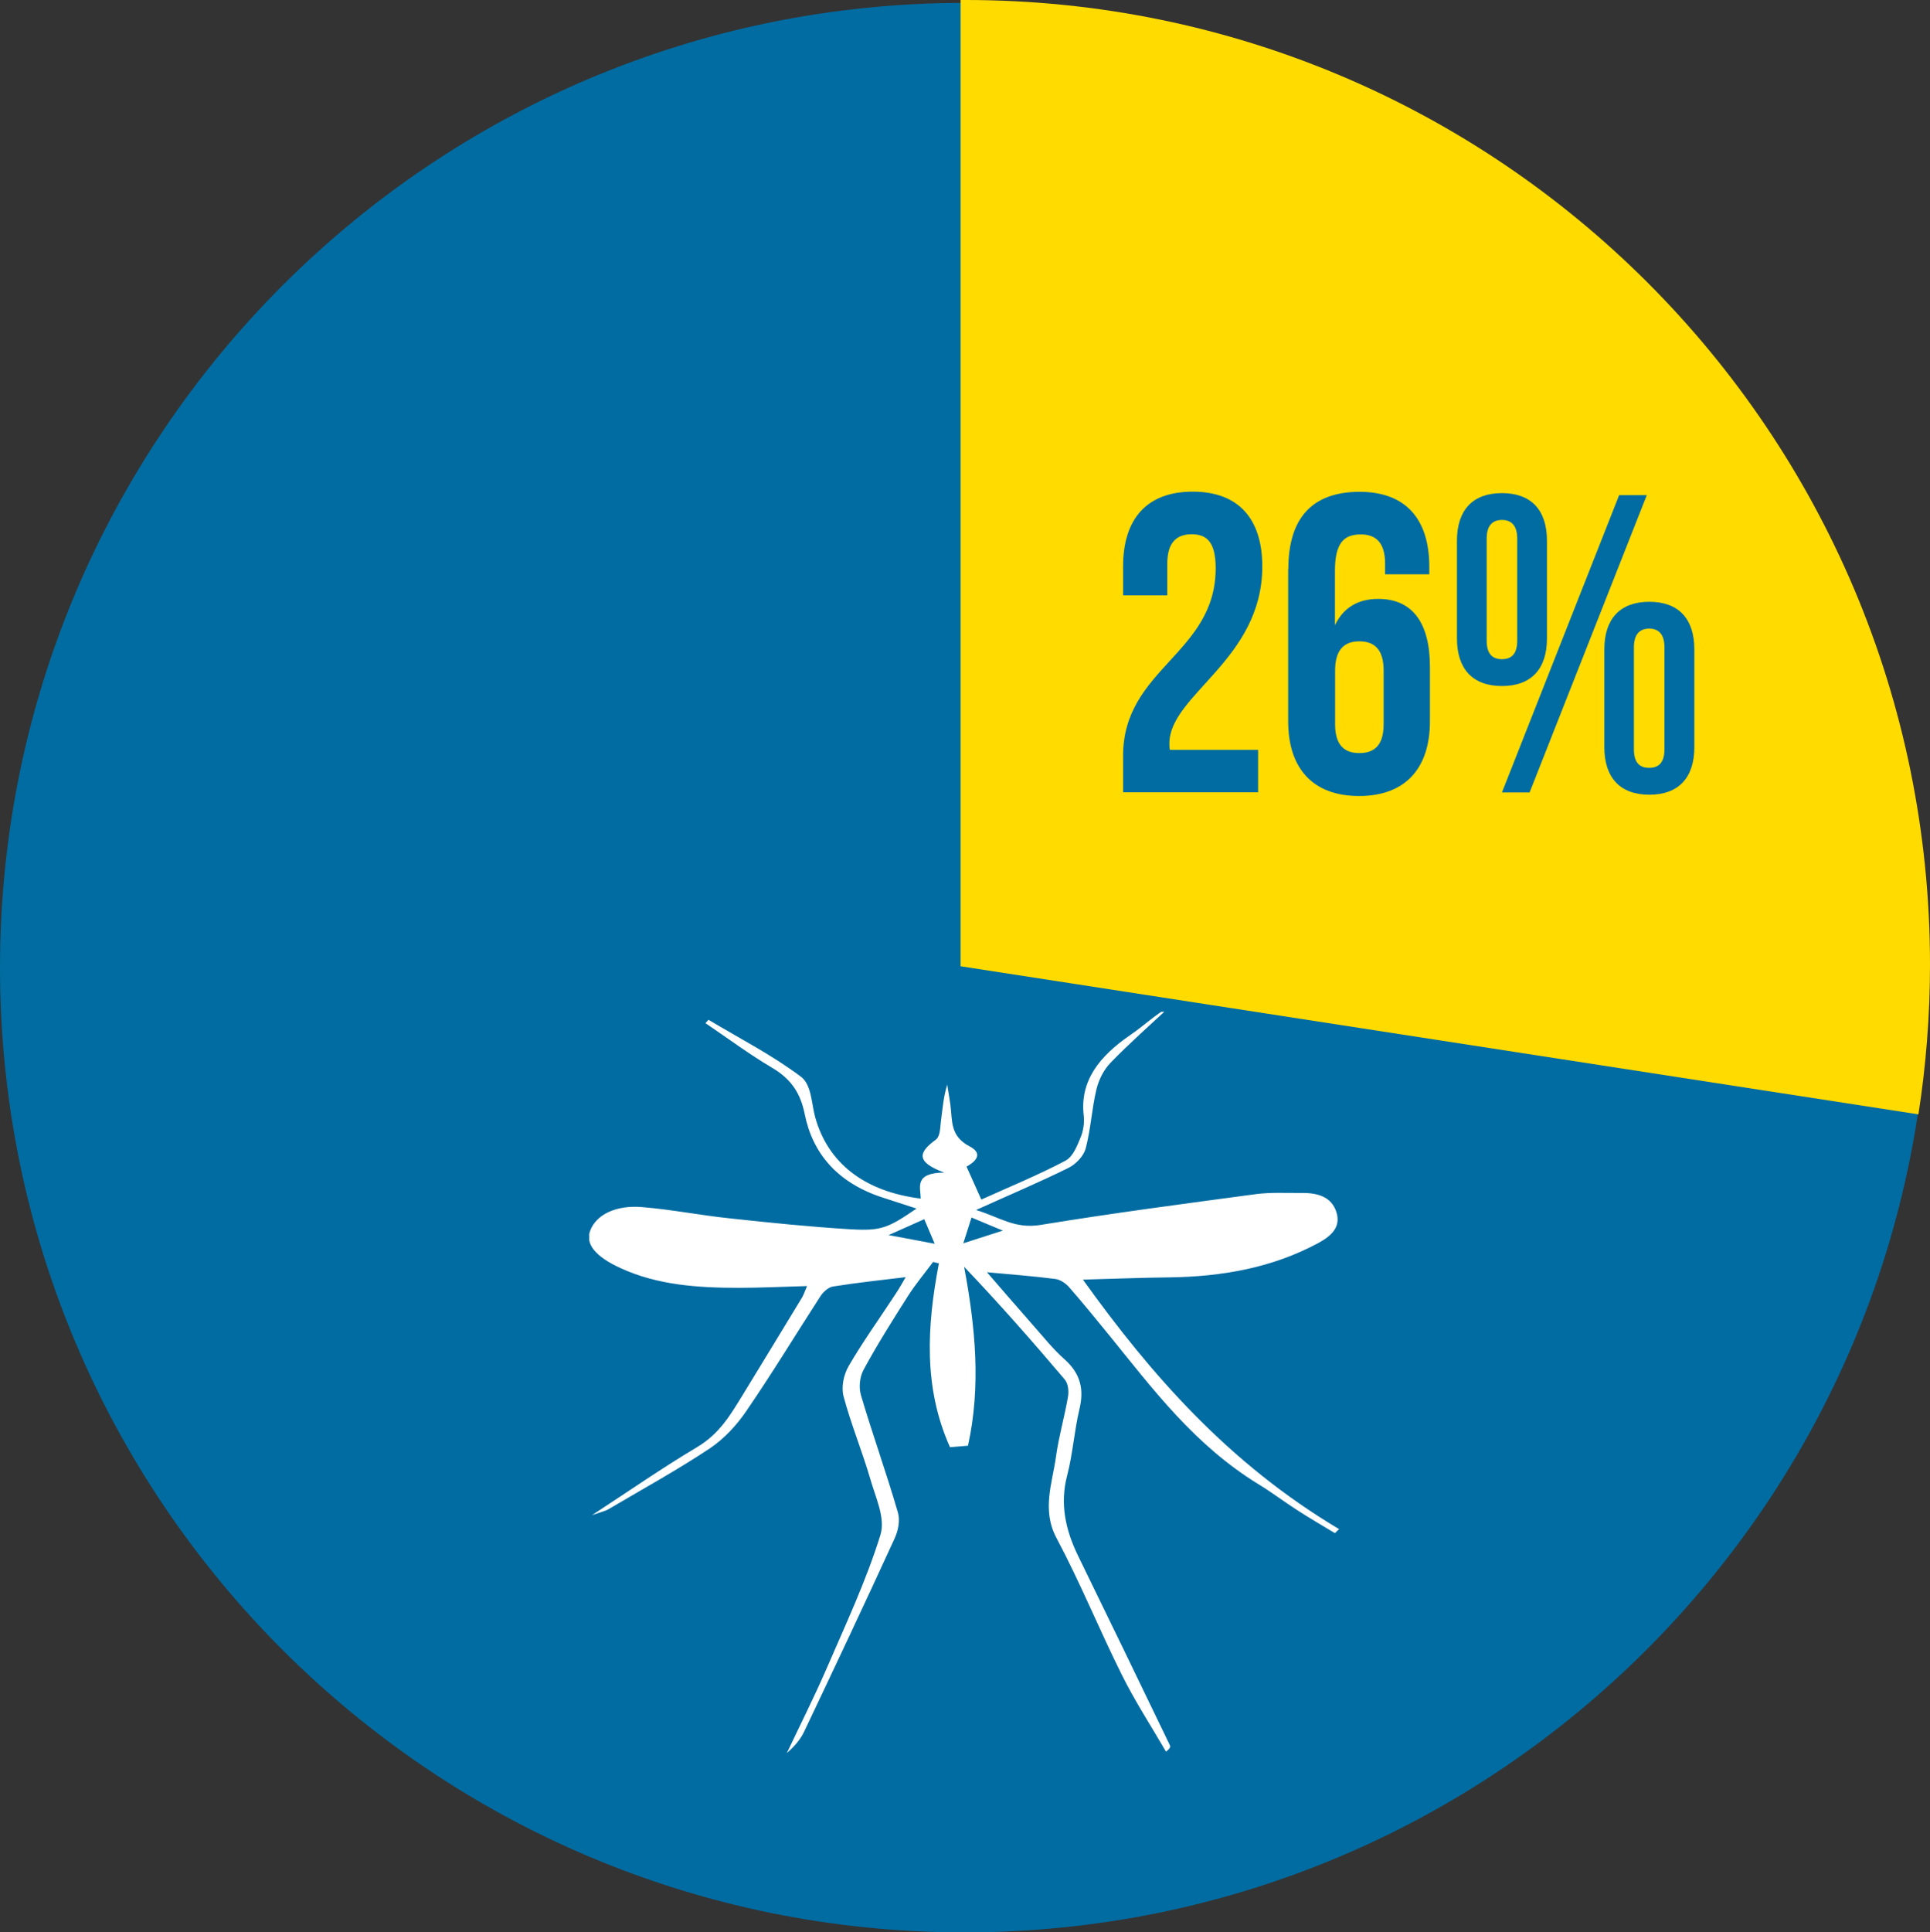
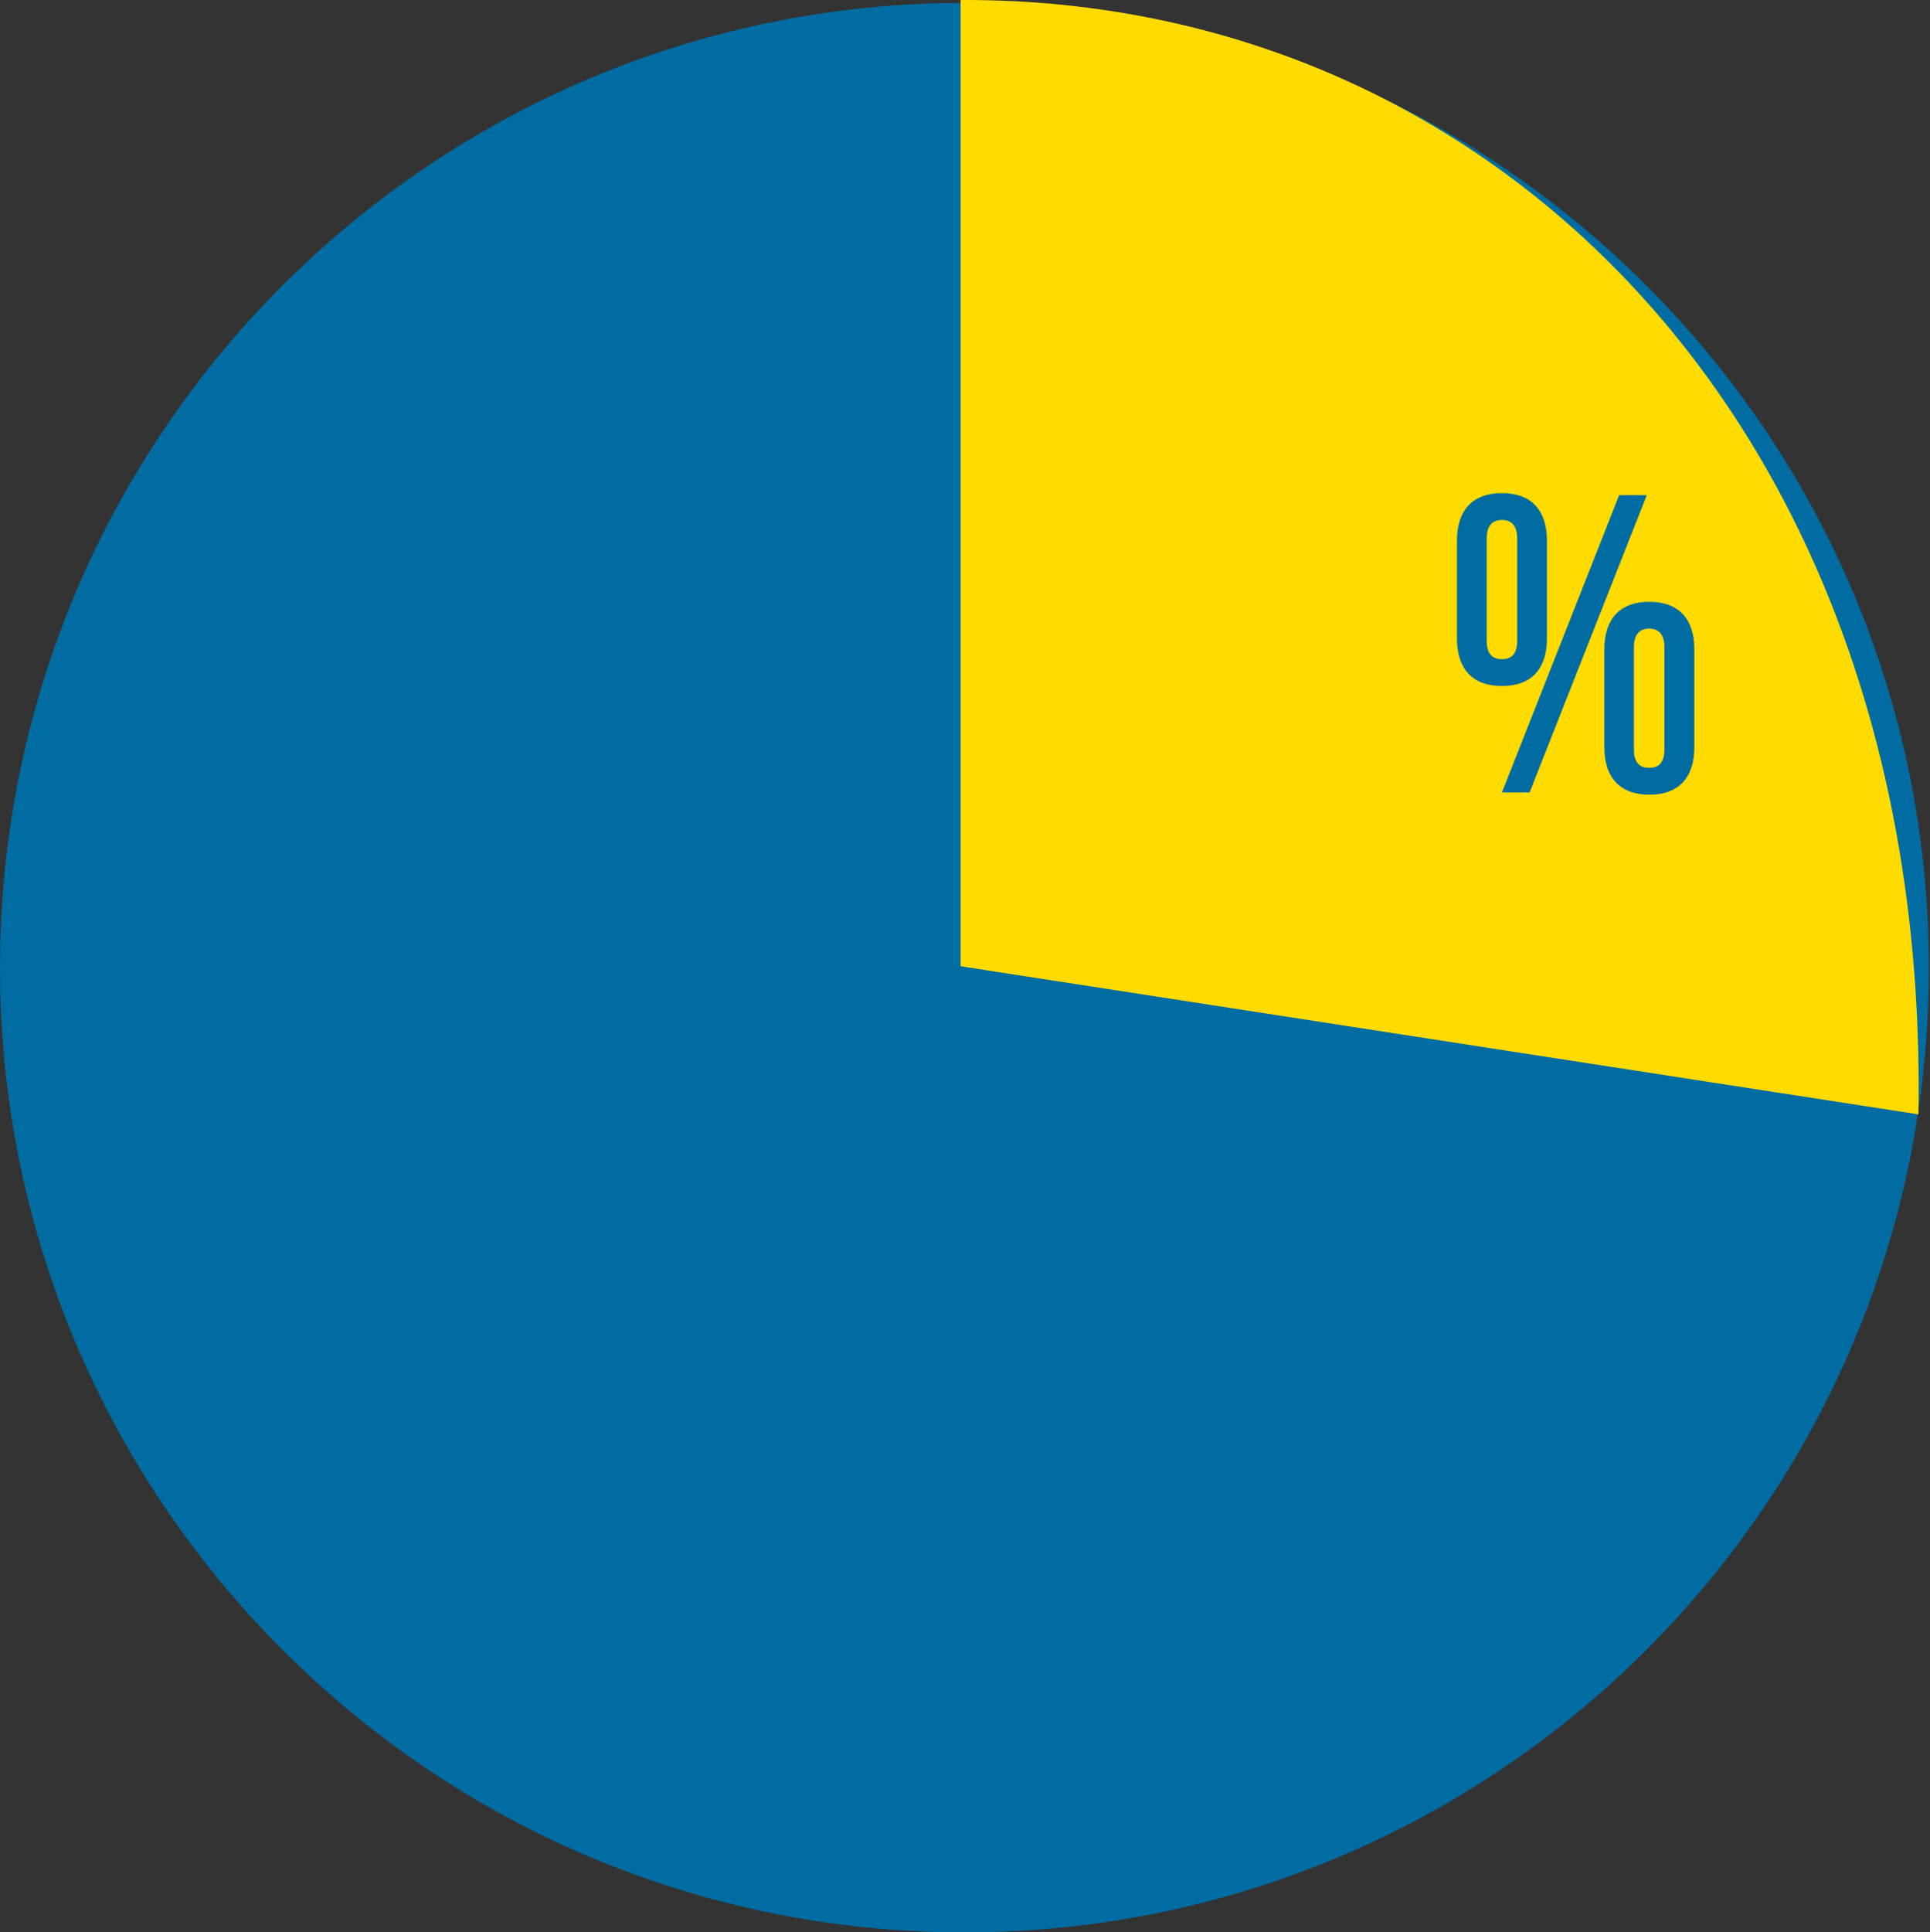
<svg xmlns="http://www.w3.org/2000/svg" id="Capa_2" data-name="Capa 2" viewBox="0 0 120.07 120.19">
  <rect x="0" y="0" width="120.07" height="120.19" fill="#333333" stroke="none" />
  <defs>
    <style>
      .cls-1 {
        fill: none;
      }

      .cls-2 {
        fill: #006ca2;
      }

      .cls-3 {
        clip-path: url(#clippath-1);
      }

      .cls-4 {
        clip-path: url(#clippath-2);
      }

      .cls-5 {
        fill: #ffdb00;
      }

      .cls-6 {
        fill: #fff;
      }

      .cls-7 {
        clip-path: url(#clippath);
      }
    </style>
    <clipPath id="clippath">
      <rect class="cls-1" width="120.07" height="120.19" />
    </clipPath>
    <clipPath id="clippath-1">
-       <rect class="cls-1" x="36.66" y="62.93" width="46.67" height="46.13" />
-     </clipPath>
+       </clipPath>
    <clipPath id="clippath-2">
      <rect class="cls-1" width="120.07" height="120.19" />
    </clipPath>
  </defs>
  <g id="Capa_1-2" data-name="Capa 1">
    <g class="cls-7">
      <path class="cls-2" d="M60,120.19c33.14,0,60-26.86,60-60S93.14.18,60,.18,0,27.05,0,60.19s26.86,60,60,60" />
    </g>
    <g class="cls-3">
      <path class="cls-6" d="M60.44,75.73c-.18.58-.32,1-.51,1.6.91-.29,1.6-.51,2.46-.79-.71-.29-1.25-.52-1.94-.81M57.5,75.83c-.75.34-1.35.6-2.22.99,1.1.2,1.85.35,2.87.54-.26-.61-.42-.99-.65-1.53M56.39,79.43c-1.58.19-3.09.35-4.58.59-.29.05-.6.35-.76.59-1.54,2.38-3,4.79-4.61,7.14-.59.87-1.37,1.73-2.3,2.35-2,1.33-4.15,2.51-6.25,3.75-.23.14-.52.2-1.06.39,2.33-1.52,4.37-2.94,6.52-4.22,1.42-.84,2.1-2.03,2.84-3.23,1.24-2.03,2.48-4.06,3.71-6.09.09-.15.14-.31.31-.71-1.53.04-2.89.11-4.25.11-2.54,0-5.05-.17-7.34-1.22-1.58-.72-2.22-1.51-1.9-2.34.37-.98,1.57-1.6,3.24-1.46,1.83.15,3.62.51,5.45.7,2.5.27,5.01.53,7.53.68,1.92.11,2.33-.1,4.08-1.29-.69-.22-1.34-.44-2-.65-2.93-.92-4.47-2.79-4.96-5.24-.25-1.23-.79-2.14-2.03-2.87-1.44-.85-2.76-1.84-4.14-2.77.06-.07.12-.14.19-.21,1.94,1.16,4,2.22,5.75,3.54.66.5.65,1.64.88,2.5.79,2.86,3.05,4.64,6.57,5.08-.01-.7-.43-1.6,1.46-1.62-1.84-.68-1.55-1.29-.53-2.04.3-.22.27-.77.33-1.18.1-.74.15-1.48.39-2.25.08.56.2,1.12.24,1.68.07.84.1,1.61,1.15,2.16.94.49.27,1.01-.19,1.26.31.68.57,1.26.92,2.05,1.68-.76,3.51-1.51,5.22-2.41.49-.26.73-.92.95-1.44.18-.43.25-.92.2-1.37-.25-2.16.97-3.69,2.89-5.01.85-.58,1.58-1.29,2.52-1.82-1.25,1.17-2.55,2.31-3.73,3.53-.45.46-.75,1.09-.89,1.67-.29,1.22-.35,2.47-.67,3.68-.12.45-.59.96-1.07,1.2-1.8.89-3.67,1.68-5.75,2.62,1.42.42,2.39,1.19,4,.93,4.46-.73,8.95-1.32,13.43-1.92.92-.12,1.88-.06,2.83-.07,1.03-.01,1.84.25,2.15,1.16.31.92-.26,1.49-1.11,1.95-2.83,1.53-5.97,2.1-9.3,2.14-1.76.02-3.51.09-5.35.14,4.23,5.9,9.05,11.42,15.94,15.52-.09.08-.18.16-.26.25-.78-.47-1.57-.93-2.33-1.42-.81-.52-1.57-1.1-2.39-1.6-4.04-2.47-6.61-5.95-9.35-9.32-.81-.99-1.62-1.99-2.47-2.96-.2-.23-.54-.47-.85-.51-1.38-.18-2.77-.28-4.26-.42.94,1.08,1.9,2.2,2.88,3.31.63.71,1.22,1.46,1.94,2.1,1.04.92,1.22,1.93.93,3.12-.32,1.36-.41,2.76-.76,4.11-.46,1.75-.11,3.37.67,4.98,1.92,3.93,3.82,7.86,5.72,11.8.04.09.03.19-.24.4-.93-1.6-1.95-3.16-2.76-4.8-1.4-2.81-2.57-5.7-4.05-8.48-.94-1.76-.26-3.42-.03-5.11.17-1.23.53-2.45.74-3.68.06-.35.02-.82-.21-1.09-2-2.36-4.05-4.69-6.25-7,.7,3.73,1.06,7.43.24,11.13-.42.03-.76.06-1.12.09-1.67-3.72-1.43-7.56-.69-11.43-.12-.03-.24-.06-.36-.09-.52.7-1.09,1.38-1.55,2.1-.96,1.51-1.92,3.03-2.76,4.58-.26.47-.32,1.11-.18,1.6.72,2.44,1.59,4.85,2.3,7.3.15.5.02,1.12-.2,1.61-1.84,4.02-3.73,8.02-5.63,12.02-.23.49-.61.93-1.08,1.34.82-1.73,1.68-3.44,2.44-5.18,1.2-2.78,2.5-5.54,3.38-8.38.33-1.06-.3-2.34-.63-3.5-.5-1.72-1.2-3.4-1.66-5.13-.15-.59,0-1.33.32-1.89.89-1.53,1.95-3,2.93-4.5.24-.36.44-.73.63-1.05" />
    </g>
    <g class="cls-4">
-       <path class="cls-5" d="M119.35,69.31c.47-3.03.72-6.14.72-9.31C120.07,26.86,93.21,0,60.07,0c-.1,0-.21,0-.31,0v60.1l59.59,9.21Z" />
+       <path class="cls-5" d="M119.35,69.31C120.07,26.86,93.21,0,60.07,0c-.1,0-.21,0-.31,0v60.1l59.59,9.21Z" />
    </g>
    <g>
-       <path class="cls-2" d="M74.13,33.23c-.92,0-1.51.5-1.51,1.82v1.98h-2.75v-1.8c0-2.96,1.48-4.65,4.33-4.65s4.33,1.69,4.33,4.65c0,5.81-5.78,7.98-5.78,11.01,0,.13,0,.26.03.4h5.49v2.64h-8.4v-2.27c0-5.44,5.76-6.34,5.76-11.67,0-1.66-.58-2.11-1.5-2.11Z" />
-       <path class="cls-2" d="M80.15,35.4c0-3.12,1.43-4.81,4.44-4.81,2.85,0,4.33,1.69,4.33,4.65v.48h-2.75v-.66c0-1.32-.58-1.82-1.51-1.82-1.03,0-1.61.5-1.61,2.27v3.38c.5-1.06,1.4-1.64,2.69-1.64,2.14,0,3.22,1.5,3.22,4.23v3.38c0,2.96-1.56,4.65-4.41,4.65s-4.41-1.69-4.41-4.65v-9.46ZM83.06,41.71v3.33c0,1.32.58,1.8,1.51,1.8s1.51-.48,1.51-1.8v-3.33c0-1.32-.58-1.82-1.51-1.82s-1.51.5-1.51,1.82Z" />
      <path class="cls-2" d="M90.64,33.63c0-1.9.98-2.96,2.8-2.96s2.8,1.06,2.8,2.96v6.08c0,1.9-.98,2.96-2.8,2.96s-2.8-1.06-2.8-2.96v-6.08ZM92.49,39.84c0,.82.34,1.16.95,1.16s.95-.34.95-1.16v-6.34c0-.82-.37-1.16-.95-1.16s-.95.34-.95,1.16v6.34ZM100.73,30.8h1.72l-7.29,18.49h-1.72l7.29-18.49ZM99.81,40.39c0-1.9.98-2.96,2.8-2.96s2.8,1.06,2.8,2.96v6.08c0,1.9-.98,2.96-2.8,2.96s-2.8-1.06-2.8-2.96v-6.08ZM101.65,46.6c0,.82.34,1.16.95,1.16s.95-.34.95-1.16v-6.34c0-.82-.37-1.16-.95-1.16s-.95.34-.95,1.16v6.34Z" />
    </g>
  </g>
</svg>